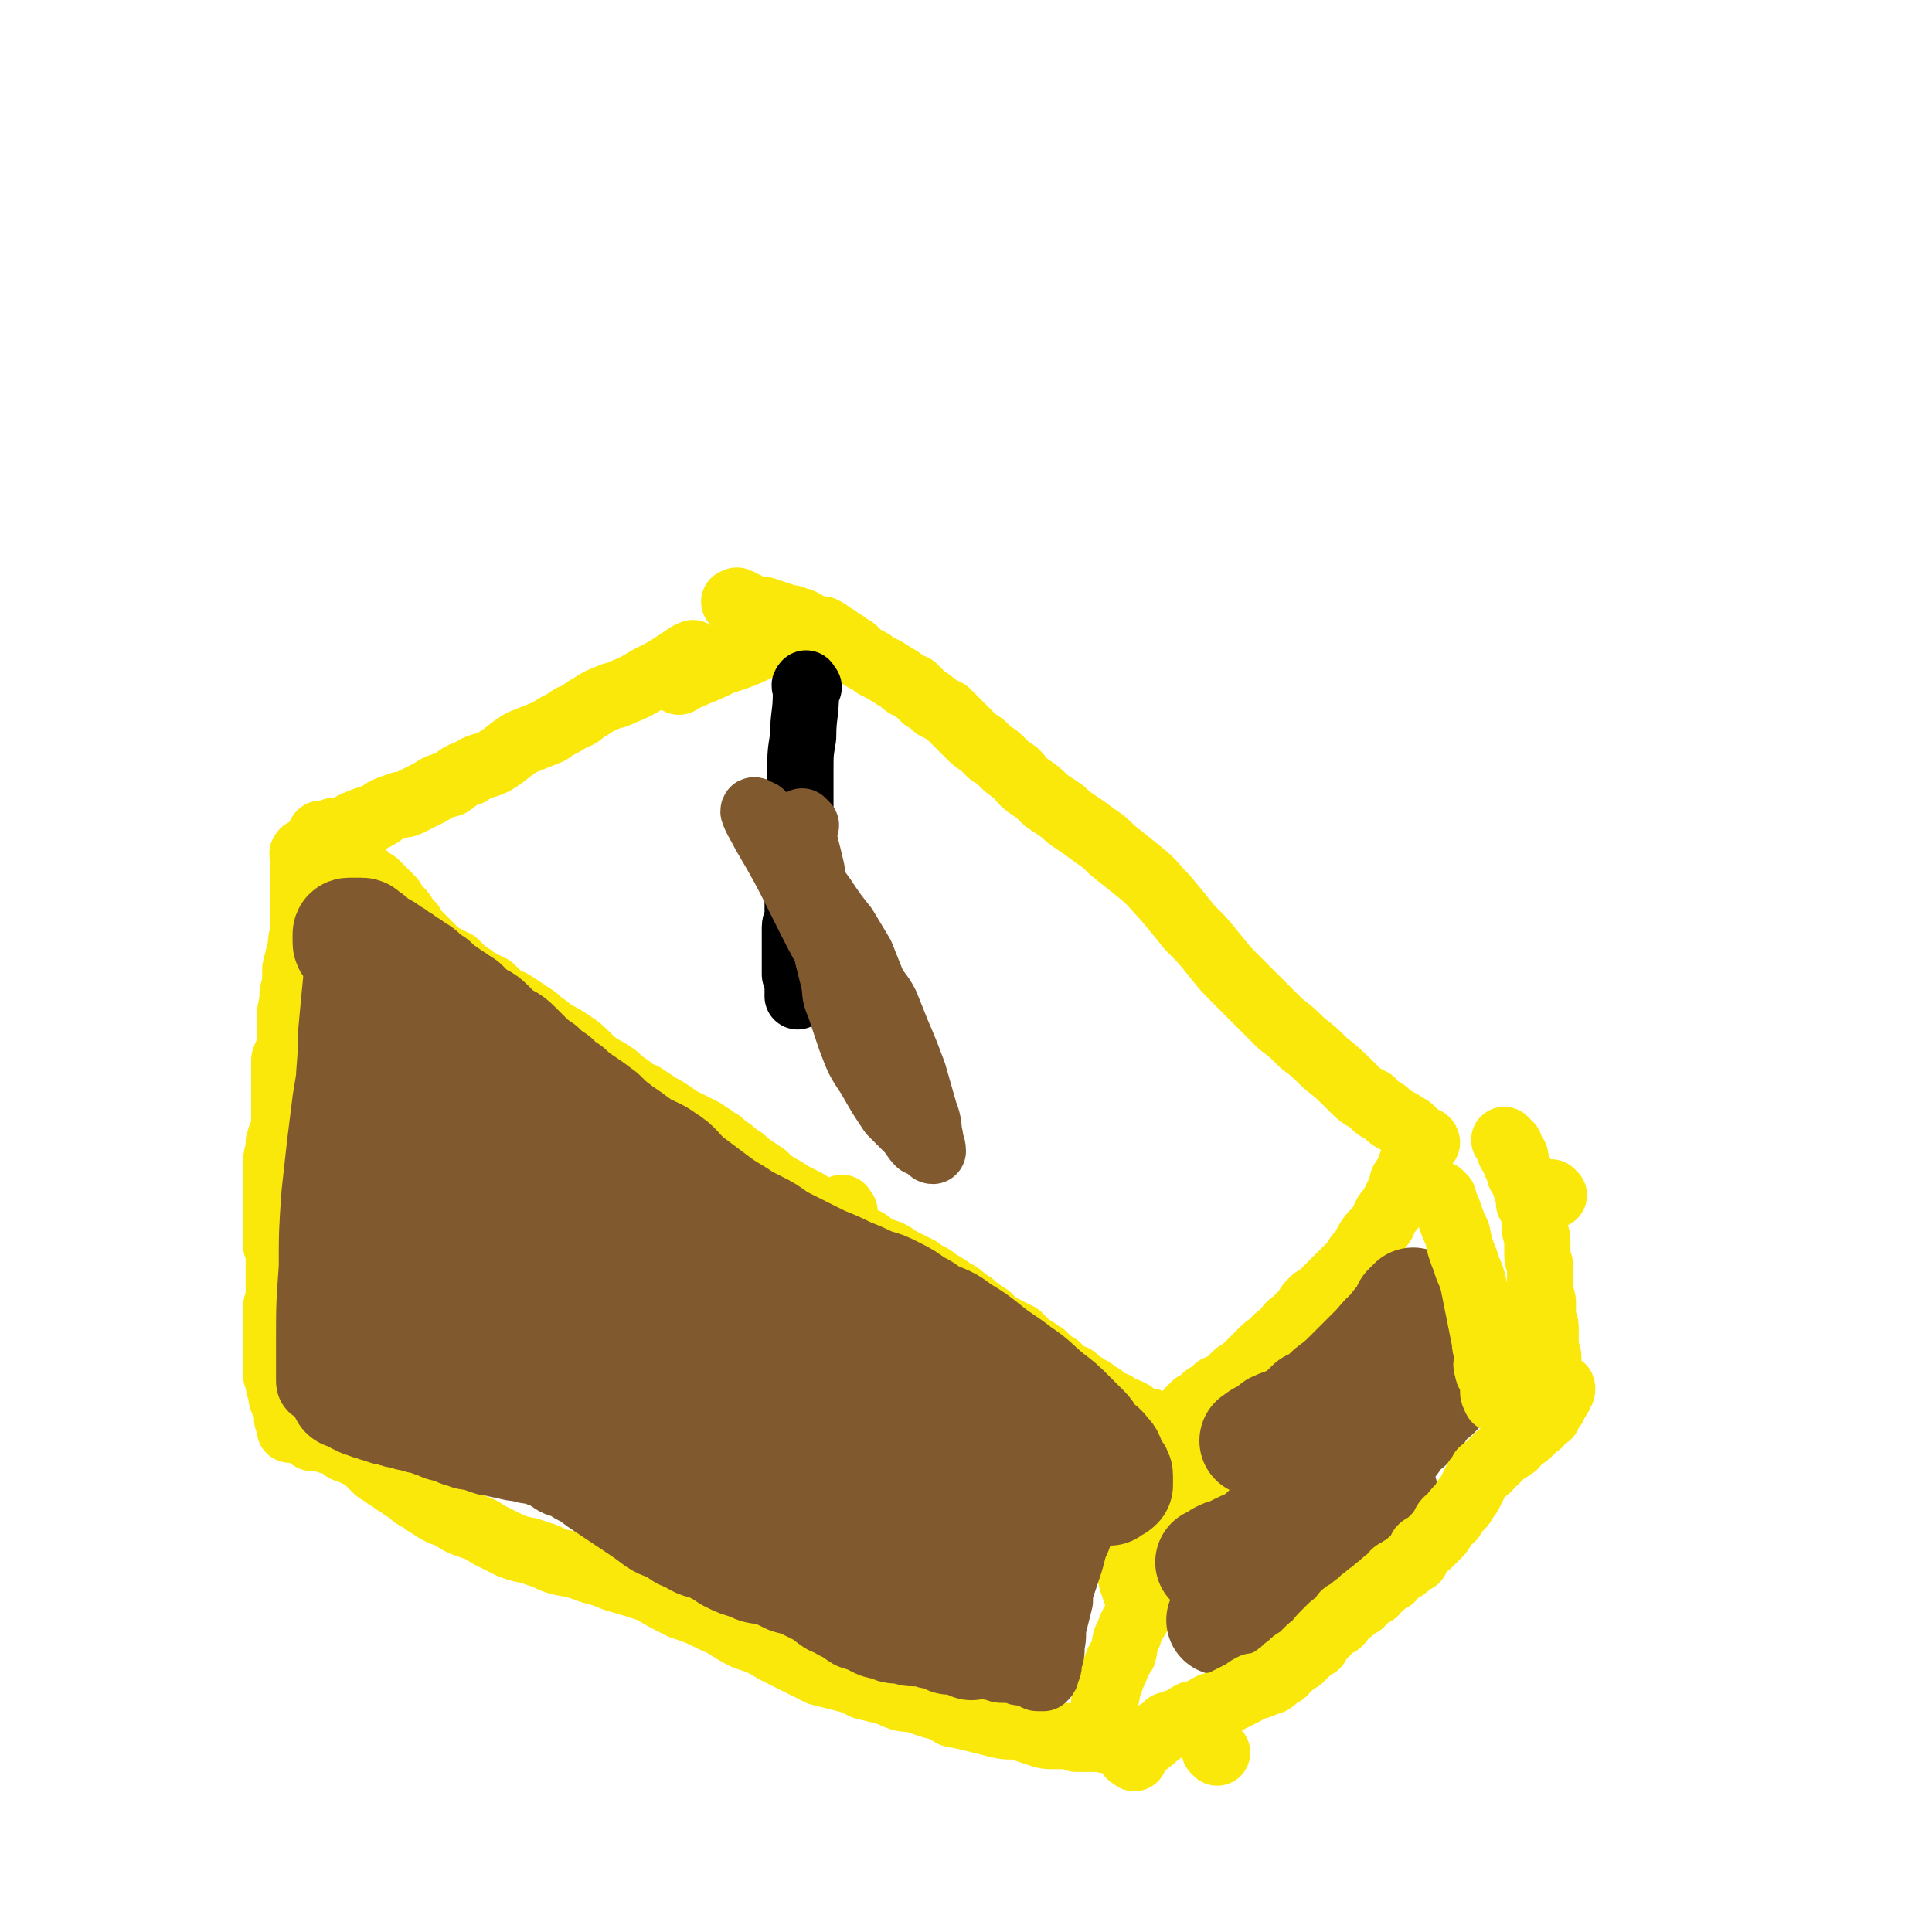
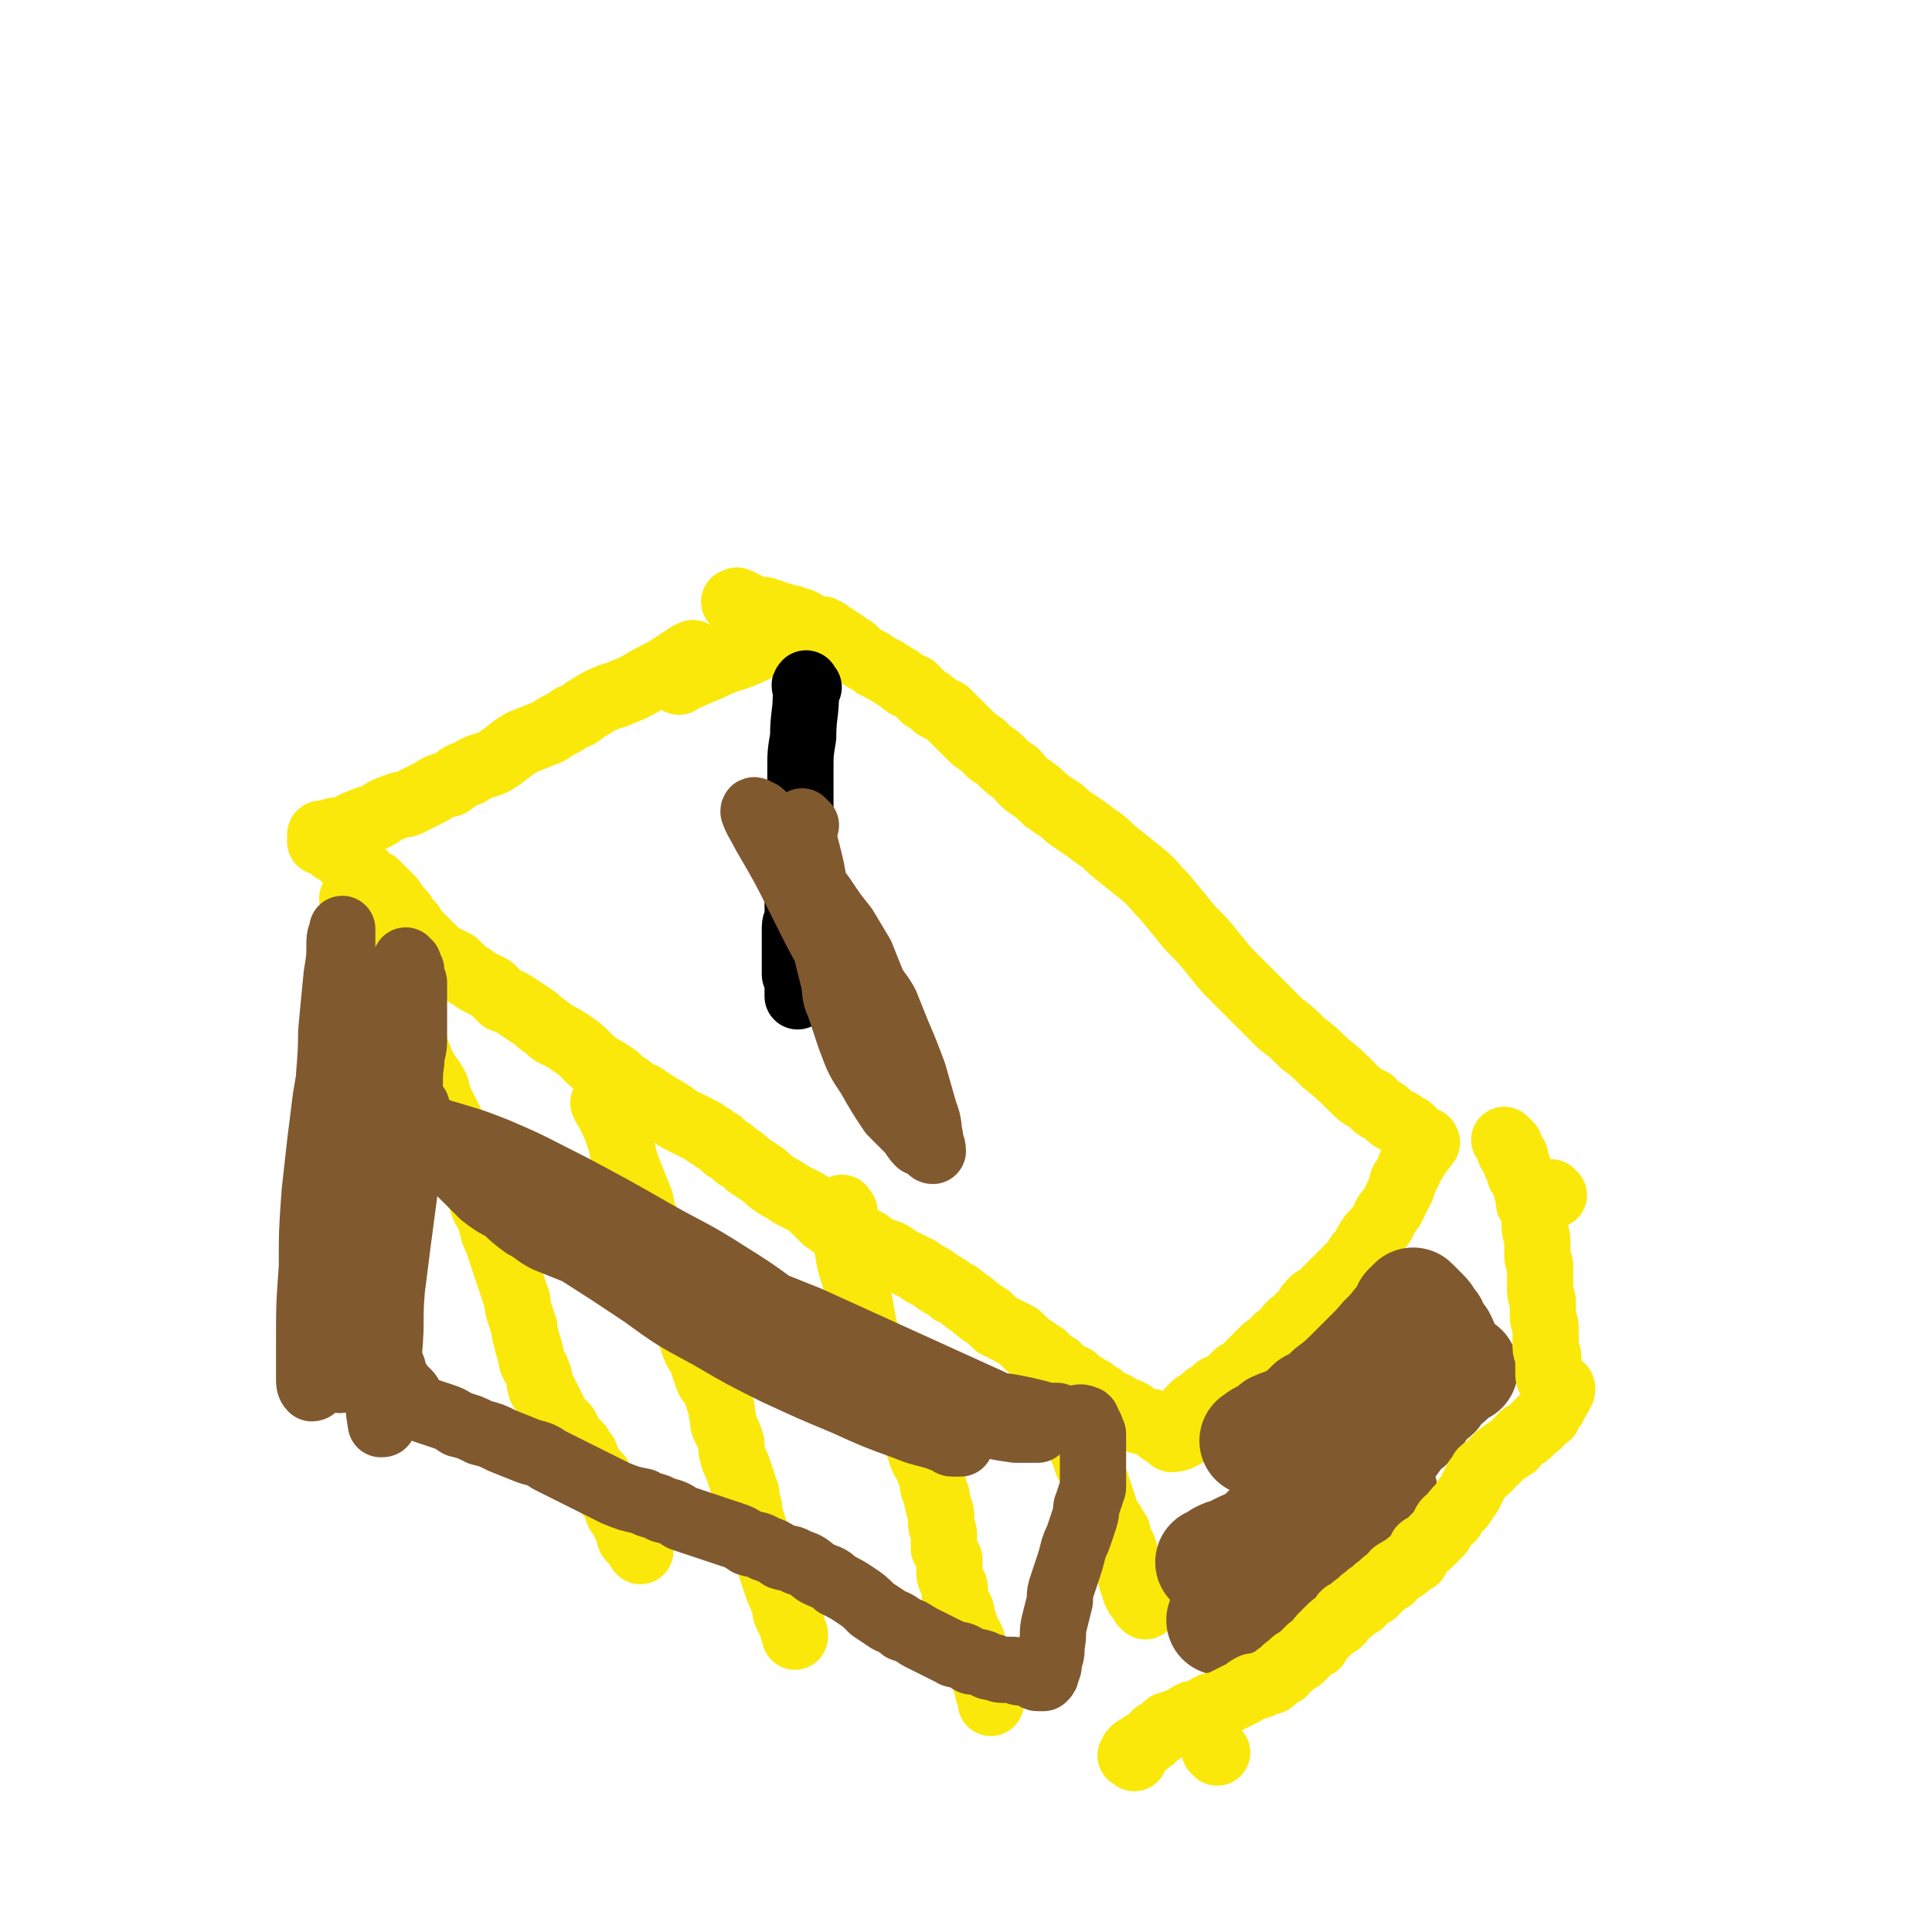
<svg xmlns="http://www.w3.org/2000/svg" viewBox="0 0 700 700" version="1.1">
  <g fill="none" stroke="#FAE80B" stroke-width="24" stroke-linecap="round" stroke-linejoin="round">
    <path d="M252,238c-1,-1 -1,-2 -1,-1 -2,0 -2,1 -4,2 -6,4 -6,4 -12,7 -5,3 -5,3 -10,5 -2,1 -2,1 -3,1 -5,2 -5,2 -8,4 -4,2 -3,3 -7,4 -4,3 -4,2 -8,5 -5,2 -5,2 -10,4 -5,3 -5,4 -10,7 -4,2 -5,1 -9,4 -4,1 -4,2 -7,4 -4,1 -4,1 -7,3 -2,1 -2,1 -4,2 -2,1 -2,1 -4,2 -2,1 -2,0 -4,1 -3,1 -3,1 -5,2 -1,1 -1,1 -3,2 -1,1 -2,0 -3,1 -2,0 -1,1 -3,1 -1,1 -1,0 -2,1 -1,0 -1,1 -2,1 -2,1 -2,1 -3,1 -1,0 -1,0 -2,0 0,0 0,1 -1,1 -1,0 -1,0 -2,0 0,0 0,0 -1,0 -1,0 -1,0 -1,1 0,1 0,1 0,2 0,0 0,0 1,0 1,0 1,0 2,1 1,0 1,1 2,2 0,0 0,0 1,0 1,1 1,1 2,2 1,1 1,1 3,2 1,1 1,1 3,3 1,1 1,1 3,3 1,1 1,1 3,2 1,1 1,1 3,3 1,1 1,1 3,3 1,2 1,2 3,4 1,1 1,1 2,3 1,1 1,1 2,2 1,2 1,2 3,4 1,1 1,1 3,3 1,1 1,1 3,3 1,1 1,1 3,2 2,1 2,1 4,2 1,1 1,1 3,3 1,1 1,1 3,2 1,1 1,1 3,2 2,1 2,1 4,2 2,2 2,2 4,4 3,1 3,1 6,3 3,2 3,2 6,4 3,3 3,2 6,5 4,2 4,2 7,4 3,2 3,2 6,5 2,2 2,2 5,4 2,1 2,1 5,3 2,2 2,2 5,4 2,2 2,2 5,3 3,2 3,2 6,4 2,1 2,1 5,3 1,1 1,1 3,2 2,1 2,1 4,2 2,1 2,1 4,2 1,1 1,1 3,2 1,1 1,1 3,2 1,1 1,1 2,2 2,1 2,1 4,3 2,1 2,1 4,3 3,2 3,2 6,4 2,2 2,2 5,4 2,1 2,1 5,3 2,1 2,1 4,2 2,1 2,1 4,3 2,2 2,2 4,4 3,2 3,2 7,4 3,1 3,1 6,3 3,1 2,1 5,3 2,1 2,1 5,2 2,1 2,1 3,2 2,1 2,1 4,2 2,1 2,1 4,2 1,1 1,1 3,2 2,1 2,1 3,2 3,2 4,2 6,4 3,1 3,2 6,4 2,1 1,1 4,3 1,1 1,1 3,2 1,1 1,1 3,3 2,1 2,1 4,2 2,1 2,1 4,2 1,1 1,1 3,3 1,1 1,1 3,2 1,1 1,1 3,2 1,1 1,1 2,2 1,1 1,1 3,2 1,1 1,1 2,2 1,1 1,1 3,2 1,0 1,0 2,1 1,1 1,1 2,2 1,0 1,0 2,1 1,1 1,0 2,1 1,1 1,1 3,2 1,1 1,1 2,2 1,1 1,0 3,1 1,1 1,1 3,2 1,0 1,0 3,1 1,1 1,1 2,2 1,1 1,1 2,1 1,0 1,0 2,0 1,0 1,0 2,1 1,0 1,1 2,2 0,0 0,0 0,0 1,1 1,1 2,1 1,1 1,1 2,2 0,0 0,0 0,0 1,1 1,0 2,0 0,0 0,0 1,0 0,0 0,0 1,-1 0,0 0,0 1,0 0,-1 0,-1 0,-1 1,-2 0,-2 1,-4 0,0 0,0 0,0 1,-2 1,-2 1,-3 0,0 0,-1 0,-1 1,-1 1,-1 2,-2 1,0 1,0 2,-1 1,-1 1,-1 2,-2 1,0 1,0 2,-1 1,-1 1,-1 2,-2 2,-1 2,0 4,-2 1,-1 1,-1 3,-3 1,-1 1,0 3,-2 1,-1 1,-1 3,-3 1,-1 1,-1 3,-3 2,-2 2,-2 4,-3 2,-3 2,-2 4,-4 2,-2 2,-3 4,-4 2,-2 2,-2 4,-4 1,-2 1,-2 3,-4 2,-1 2,-1 4,-3 1,-1 1,-1 3,-3 1,-1 1,-1 3,-3 1,-1 1,-1 3,-3 2,-2 2,-2 3,-4 3,-3 2,-3 4,-6 2,-3 3,-3 5,-6 1,-3 1,-3 3,-5 1,-2 1,-2 2,-4 1,-2 1,-2 2,-4 0,-2 0,-2 1,-3 1,-2 1,-2 2,-4 0,-1 0,-1 1,-2 1,-1 0,-1 1,-2 0,-1 0,-1 1,-1 0,-1 0,-1 1,-2 0,0 1,0 1,-1 0,0 0,0 0,0 0,-1 1,-1 1,-1 0,0 0,-1 -1,-1 -1,-1 -1,0 -2,-1 -1,0 0,0 -1,-1 -1,-1 -1,-1 -2,-2 -1,-1 -1,0 -2,-1 -1,-1 -1,-1 -3,-2 -2,-1 -2,-1 -4,-3 -3,-2 -3,-1 -5,-4 -4,-2 -4,-2 -7,-5 -5,-5 -5,-5 -10,-9 -4,-4 -4,-4 -8,-7 -4,-4 -4,-4 -8,-7 -4,-4 -4,-4 -8,-8 -4,-4 -4,-4 -8,-8 -4,-4 -4,-4 -8,-9 -4,-5 -4,-5 -9,-10 -4,-5 -4,-5 -9,-11 -4,-4 -4,-5 -9,-9 -5,-4 -5,-4 -10,-8 -3,-3 -3,-3 -6,-5 -4,-3 -4,-3 -7,-5 -3,-2 -3,-2 -5,-4 -3,-2 -3,-2 -6,-4 -3,-3 -3,-3 -6,-5 -3,-2 -3,-3 -5,-5 -3,-2 -3,-2 -5,-4 -2,-2 -2,-2 -4,-3 -2,-2 -2,-2 -3,-3 -3,-2 -3,-2 -5,-4 -2,-2 -2,-2 -4,-4 -2,-2 -2,-2 -4,-4 -2,-1 -2,-1 -4,-2 -2,-2 -2,-2 -4,-3 -2,-2 -2,-2 -4,-4 -2,-1 -2,0 -4,-2 -1,-1 -1,-1 -3,-2 -1,-1 -2,-1 -3,-2 -2,-1 -2,-1 -4,-2 -1,-1 -1,-1 -3,-2 -2,-1 -2,-1 -4,-3 -1,-1 -1,-1 -3,-2 -1,-1 -1,-1 -3,-2 -1,-1 -1,-1 -3,-2 -1,-1 -1,-1 -3,-2 -2,0 -3,0 -5,-1 -1,-1 -1,-1 -3,-2 -1,0 -1,0 -3,-1 -2,0 -2,0 -4,-1 -1,0 -1,0 -3,-1 -1,0 -1,0 -3,-1 -1,0 -1,0 -3,0 -1,0 -1,0 -2,-1 -1,0 -1,0 -2,-1 -1,0 -1,0 -2,-1 0,0 0,0 -1,0 0,-1 0,0 -1,0 " />
    <path d="M281,233c-1,-1 -1,-2 -1,-1 -1,0 -1,1 -2,1 -8,4 -8,4 -17,7 -4,2 -4,2 -9,4 -2,1 -2,1 -5,2 -1,0 -1,0 -1,1 " />
-     <path d="M111,310c-1,-1 -1,-2 -1,-1 -1,0 0,1 0,3 0,7 0,7 0,14 0,4 0,4 0,9 0,4 -1,4 -1,8 -1,4 -1,4 -2,8 0,5 0,5 -1,9 0,5 -1,5 -1,9 0,4 0,4 0,8 0,4 -1,4 -2,7 0,4 0,4 0,7 0,3 0,3 0,6 0,5 0,5 0,9 0,4 -1,4 -2,8 0,4 -1,4 -1,8 0,4 0,4 0,7 0,3 0,3 0,6 0,2 0,2 0,5 0,2 0,2 0,4 0,2 0,2 0,4 0,1 0,1 0,3 0,1 1,1 1,3 0,1 0,1 0,3 0,1 0,1 0,3 0,1 0,1 0,3 0,1 0,1 0,3 0,2 0,2 0,4 0,2 -1,2 -1,4 0,1 0,1 0,3 0,2 0,2 0,4 0,1 0,1 0,3 0,1 0,1 0,3 0,1 0,1 0,3 0,1 0,1 0,2 0,1 0,1 0,3 0,1 0,1 0,2 0,0 0,0 0,1 0,1 1,1 1,2 0,1 0,1 0,2 0,1 1,1 1,2 0,1 0,1 0,2 0,1 0,1 1,2 0,0 0,0 1,1 0,0 -1,1 0,2 0,0 0,0 1,1 0,1 -1,1 -1,2 0,0 0,1 1,1 0,0 0,0 1,0 0,1 -1,1 -1,2 0,0 0,0 0,1 1,0 1,-1 2,-1 0,0 0,0 1,0 0,0 0,1 0,1 1,0 1,0 2,0 0,0 0,0 1,0 1,1 0,2 2,3 0,0 0,-1 1,-1 0,0 0,1 1,1 1,0 1,0 2,0 1,0 1,1 2,1 1,0 1,0 2,0 1,0 1,0 2,1 1,0 1,1 2,2 0,0 0,0 1,0 1,0 1,1 2,1 1,1 1,0 2,1 1,0 1,0 2,1 1,1 1,1 2,2 1,1 1,1 2,2 1,1 1,1 3,2 1,1 1,1 3,2 1,1 1,1 3,2 1,1 1,1 3,2 2,2 2,2 4,3 2,1 1,1 3,2 3,2 3,2 5,3 3,1 3,1 6,3 2,1 2,1 5,2 3,1 3,1 6,3 4,2 4,2 8,4 5,2 5,1 10,3 4,1 4,2 8,3 5,1 6,1 11,3 4,1 4,1 9,3 7,2 7,2 13,4 5,3 5,3 11,6 6,2 6,2 12,5 5,2 5,3 11,6 6,2 6,2 11,5 4,2 4,2 8,4 4,2 4,2 8,4 4,1 4,1 8,2 4,1 4,1 8,3 4,1 4,1 8,2 3,1 2,1 5,2 3,1 3,0 6,1 3,1 3,1 6,2 4,1 4,1 7,3 5,1 5,1 9,2 4,1 4,1 8,2 4,1 4,0 8,1 3,1 3,1 6,2 3,1 3,1 6,1 2,0 2,0 4,0 2,0 2,0 4,1 2,0 2,0 4,0 1,0 1,0 3,0 1,0 1,0 2,0 1,0 1,1 2,0 0,-1 -1,-1 -1,-3 0,-1 0,-1 0,-2 0,0 0,0 0,-1 0,-1 0,-1 0,-3 0,-1 0,-1 0,-3 0,-2 0,-2 1,-4 0,-2 0,-2 1,-4 1,-3 1,-3 2,-5 1,-3 1,-3 3,-6 1,-4 0,-4 2,-7 1,-4 2,-4 4,-8 1,-3 1,-3 3,-6 1,-4 1,-4 3,-8 1,-3 2,-3 4,-6 1,-3 1,-3 3,-6 1,-3 1,-3 3,-6 1,-3 1,-3 2,-5 1,-3 1,-3 2,-5 1,-2 1,-2 2,-4 1,-2 1,-2 2,-4 1,-1 0,-1 1,-2 1,-2 1,-2 2,-4 1,-1 0,-1 1,-3 0,-1 1,-1 1,-1 0,-1 0,-2 0,-2 " />
    <path d="M129,327c-1,-1 -2,-2 -1,-1 0,0 0,1 1,2 2,5 1,5 4,10 1,4 2,4 4,8 2,4 2,3 4,7 2,6 2,6 4,11 2,5 1,5 4,11 2,6 2,6 4,11 2,4 3,4 5,8 1,4 1,4 3,8 2,4 2,4 4,8 1,3 1,3 3,7 1,4 1,4 3,8 1,4 1,4 3,8 1,4 1,4 3,7 1,3 1,3 2,7 1,2 1,2 2,5 1,3 1,3 2,6 1,3 1,3 2,6 1,3 1,3 2,6 1,2 0,2 1,5 1,3 1,3 2,6 0,2 0,2 1,5 0,2 1,2 1,4 1,2 0,2 1,4 1,2 1,1 2,4 1,2 0,2 1,5 1,1 1,1 2,3 1,2 1,2 2,4 1,2 1,2 2,4 1,1 1,1 3,3 1,2 1,2 2,4 1,1 1,1 3,3 1,2 1,2 2,3 1,3 1,3 2,5 1,1 1,1 3,3 1,2 1,2 2,4 1,1 1,1 2,3 1,1 1,1 2,3 1,1 0,1 1,3 1,1 1,1 2,3 0,1 1,1 1,2 1,1 0,1 1,3 0,1 0,1 1,2 1,1 1,1 2,2 1,1 0,1 1,2 0,0 0,0 0,0 " />
    <path d="M220,401c-1,-1 -2,-2 -1,-1 0,0 0,1 1,2 3,6 3,6 5,12 1,5 1,6 3,11 2,5 2,5 4,10 1,5 1,5 3,9 1,4 2,4 4,8 1,4 1,4 3,8 1,4 1,4 2,7 1,4 1,3 3,6 1,4 1,4 2,7 1,3 1,3 2,6 1,3 1,3 3,6 1,3 1,3 2,6 1,3 1,2 3,5 1,3 1,3 2,6 1,2 0,2 1,5 0,2 0,2 1,4 1,2 1,2 2,5 0,3 0,3 1,6 1,2 1,2 2,5 1,3 1,3 2,6 1,2 0,2 1,5 1,2 0,2 1,5 1,3 1,3 2,6 2,4 2,4 4,8 1,3 1,3 2,6 1,3 1,3 2,6 1,2 1,2 2,5 1,2 0,2 1,4 1,2 1,2 2,4 0,1 0,1 1,3 0,0 0,0 0,1 " />
    <path d="M306,439c-1,-1 -1,-2 -1,-1 -1,0 0,1 0,2 1,6 1,6 2,12 1,6 1,6 3,12 1,6 1,6 2,11 1,6 1,6 3,12 1,5 2,5 4,9 2,6 2,6 4,11 3,5 3,4 6,9 2,4 2,4 4,8 1,4 1,4 3,7 1,3 1,3 2,6 0,2 0,2 1,4 1,2 0,2 1,4 0,2 1,2 1,4 0,1 0,1 0,3 0,2 1,2 1,4 0,3 0,3 0,5 1,2 1,2 2,4 0,1 0,2 0,4 0,2 0,2 1,4 0,1 1,1 1,3 0,2 0,2 0,3 0,2 1,2 2,4 1,2 0,2 1,4 1,2 0,2 1,4 1,1 1,1 2,3 1,2 0,2 1,4 1,2 0,2 1,4 1,2 1,2 2,4 1,1 0,2 1,3 1,2 1,2 1,4 1,2 1,2 1,4 0,0 0,0 0,0 " />
    <path d="M385,498c-1,-1 -1,-2 -1,-1 -1,0 0,1 0,2 1,4 2,4 3,9 1,2 0,2 1,5 1,3 1,3 2,5 1,5 1,5 3,9 1,4 1,3 3,7 1,3 1,3 2,6 1,3 1,3 2,6 0,2 0,2 1,4 1,1 1,1 2,2 0,1 0,1 1,2 1,1 1,1 1,2 0,0 0,0 0,1 0,1 0,1 1,2 0,1 1,1 1,2 1,2 0,2 1,4 0,1 1,1 1,3 1,2 0,2 1,4 0,1 0,1 1,3 0,1 0,1 1,3 1,1 1,1 2,3 0,0 0,0 1,1 " />
  </g>
  <g fill="none" stroke="#81592F" stroke-width="24" stroke-linecap="round" stroke-linejoin="round">
    <path d="M151,401c-1,-1 -1,-2 -1,-1 -1,1 0,2 0,5 -1,15 -2,15 -4,31 -2,15 -2,15 -4,31 -1,11 0,11 -1,22 0,8 0,8 -1,16 0,3 0,3 0,7 0,1 0,1 -1,3 0,1 0,1 -1,1 0,0 0,0 0,0 -1,-6 -1,-7 -1,-14 0,-15 -1,-15 0,-30 1,-19 1,-19 4,-37 1,-11 2,-11 3,-21 2,-9 2,-8 4,-17 1,-6 0,-6 1,-12 0,-4 1,-4 1,-8 0,-3 0,-3 0,-6 0,-3 0,-3 0,-5 0,-2 0,-2 0,-4 0,-1 0,-1 0,-3 0,-1 0,-1 0,-3 0,-1 -1,-1 -1,-2 0,-1 0,-1 0,-2 0,-1 0,-1 -1,-2 0,0 0,0 0,-1 -1,0 -1,-1 -1,-1 0,1 0,2 0,3 -1,6 0,6 -1,11 -2,10 -3,10 -5,21 -3,16 -3,16 -6,32 -2,9 -2,9 -4,19 -2,7 -2,7 -4,15 -1,8 -1,8 -3,16 -1,7 -1,7 -3,15 -1,5 -1,5 -3,10 -1,4 -1,4 -2,7 0,1 0,1 -1,3 0,1 0,1 -1,2 0,0 0,1 -1,1 0,0 0,0 0,0 -1,-1 -1,-2 -1,-3 0,-7 0,-7 0,-13 0,-14 0,-14 1,-28 0,-13 0,-13 1,-27 1,-9 1,-9 2,-18 1,-8 1,-8 2,-16 1,-6 1,-6 2,-12 1,-5 1,-5 2,-10 0,-4 0,-4 0,-7 0,-3 1,-3 1,-6 0,-3 0,-3 0,-6 0,-2 0,-2 1,-5 0,-2 0,-2 0,-4 0,-2 0,-2 0,-4 0,-1 0,-1 0,-3 0,-1 0,-1 0,-3 0,0 0,0 0,-1 0,0 0,-1 0,0 0,1 -1,2 -1,4 0,6 0,6 -1,12 -1,10 -1,10 -2,21 0,12 -1,12 -1,25 -1,11 -1,11 -1,21 0,7 0,7 0,15 0,6 -1,6 -1,12 0,5 0,5 0,11 0,4 -1,4 -1,8 0,4 0,4 0,7 0,3 0,3 0,5 0,2 0,2 0,4 0,2 0,2 0,4 0,3 1,3 2,5 0,1 0,1 1,3 0,1 0,1 1,2 0,1 0,1 1,2 1,1 1,1 2,2 0,0 0,-1 1,-1 0,-1 1,-1 1,-1 1,-2 1,-2 1,-3 0,-2 0,-2 0,-4 0,-2 0,-2 0,-4 0,-3 0,-3 0,-5 0,-2 0,-2 0,-4 0,-3 0,-3 0,-5 0,-2 0,-2 0,-4 0,-2 0,-2 0,-5 0,-2 0,-2 0,-3 0,-2 0,-2 0,-4 0,-2 0,-2 0,-4 0,-1 0,-1 0,-2 0,-1 0,-1 0,-2 0,0 0,0 1,-1 0,0 0,0 0,0 1,-1 2,-1 2,0 0,1 0,1 0,3 1,2 1,1 2,4 1,2 0,2 1,5 1,5 1,5 3,10 1,4 1,4 2,8 1,4 1,4 2,7 0,3 0,3 1,6 1,2 1,2 2,4 1,2 0,2 1,4 1,1 1,1 2,3 1,1 1,1 3,3 1,1 0,2 2,3 2,2 2,2 4,3 3,1 3,1 6,2 3,1 3,1 6,3 4,1 4,1 8,3 4,1 4,1 8,3 5,2 5,2 10,4 4,1 4,1 7,3 4,2 4,2 8,4 4,2 4,2 8,4 4,2 4,2 8,4 5,2 5,2 10,3 3,2 4,1 7,3 4,1 4,1 7,3 3,1 3,1 6,2 3,1 3,1 6,2 3,1 3,1 6,2 3,1 3,1 6,3 3,1 3,0 6,2 3,1 3,1 6,3 3,1 3,0 6,2 4,1 4,2 7,4 4,2 4,1 7,4 4,2 4,2 7,4 3,2 3,2 6,5 3,2 3,2 6,4 2,1 3,1 5,3 3,1 3,1 6,3 2,1 2,1 4,2 2,1 2,1 4,2 2,1 2,1 4,2 1,1 2,0 4,1 2,1 1,1 3,2 2,0 3,0 5,1 1,1 1,1 3,1 2,1 2,1 4,1 1,0 1,0 3,0 1,0 1,1 3,1 1,0 1,0 2,0 1,0 1,0 2,1 1,0 1,1 2,1 1,0 1,0 2,0 0,0 0,0 0,0 1,-1 1,-1 1,-2 1,-2 1,-2 1,-4 1,-3 1,-3 1,-6 1,-4 0,-4 1,-8 1,-4 1,-4 2,-8 0,-3 0,-3 1,-6 1,-3 1,-3 2,-6 1,-3 1,-3 2,-7 1,-3 1,-2 2,-5 1,-3 1,-3 2,-6 1,-3 0,-3 1,-5 1,-3 1,-3 2,-6 0,-3 0,-3 0,-5 0,-2 0,-2 0,-4 0,-1 0,-1 0,-3 0,-2 0,-2 0,-4 0,-1 0,-1 0,-3 0,-1 0,-1 -1,-2 0,0 0,0 0,-1 -1,0 -1,0 -1,-1 0,-1 0,-2 -1,-2 -2,-1 -2,0 -5,0 -2,0 -2,0 -5,-1 -4,0 -4,0 -7,-1 -4,-1 -4,-1 -9,-2 -5,-1 -5,0 -11,-2 -8,-2 -8,-2 -16,-4 -9,-3 -9,-2 -18,-5 -10,-4 -10,-4 -20,-8 -9,-4 -9,-4 -18,-8 -10,-4 -10,-4 -20,-9 -9,-3 -9,-4 -17,-7 -7,-3 -7,-3 -15,-5 -6,-3 -6,-3 -12,-5 -6,-2 -6,-2 -12,-4 -5,-2 -5,-2 -10,-4 -4,-2 -4,-3 -8,-5 -4,-3 -4,-3 -7,-6 -4,-2 -4,-2 -8,-5 -3,-3 -3,-3 -6,-6 -3,-3 -3,-3 -7,-6 -3,-3 -3,-3 -7,-5 -3,-2 -3,-2 -5,-4 -3,-2 -3,-2 -5,-4 -3,-2 -3,-2 -6,-4 -2,-2 -2,-2 -4,-4 -2,-2 -2,-2 -4,-4 -1,-2 -1,-2 -3,-4 -1,-1 0,-1 -2,-3 -1,-1 -1,-1 -2,-2 0,-1 0,-1 -1,-2 0,0 0,0 -1,-1 0,0 -1,-1 0,0 1,1 1,1 3,3 4,4 3,4 7,7 8,6 8,5 17,11 12,7 11,8 24,15 13,9 13,8 27,16 12,8 12,8 25,15 10,6 10,5 20,11 11,7 11,7 22,14 12,8 11,8 23,16 9,6 9,6 19,12 8,4 8,4 17,9 4,2 4,2 9,5 3,1 3,0 6,2 1,0 1,1 2,2 1,0 1,1 2,1 1,0 1,0 2,0 0,0 1,0 1,0 -2,-1 -3,-1 -5,-1 -7,-3 -8,-2 -15,-5 -11,-4 -11,-4 -22,-9 -12,-5 -12,-5 -25,-11 -12,-6 -12,-6 -24,-13 -13,-7 -13,-7 -24,-15 -12,-8 -12,-8 -23,-15 -10,-8 -10,-8 -20,-16 -9,-6 -9,-6 -17,-11 -6,-5 -6,-5 -12,-9 -3,-2 -2,-2 -5,-5 -2,-1 -2,0 -4,-2 0,0 0,-1 -1,-2 -1,-1 -1,-1 -2,-2 0,0 0,0 -1,-1 0,0 -1,-1 0,0 1,0 1,0 3,1 4,1 4,1 8,3 10,3 11,3 21,7 14,6 13,6 27,13 15,8 15,8 29,16 14,8 14,7 28,16 13,8 13,9 26,18 12,8 12,8 23,15 11,7 11,7 22,13 9,4 10,4 20,7 6,2 6,2 13,3 3,0 3,0 6,0 1,0 2,0 2,0 -1,-1 -2,-2 -4,-3 -6,-3 -6,-3 -13,-7 -11,-5 -11,-5 -22,-10 -11,-5 -11,-5 -22,-10 -11,-5 -11,-5 -22,-10 -10,-4 -10,-4 -20,-8 -9,-3 -9,-3 -18,-6 -8,-4 -8,-4 -16,-8 -6,-3 -7,-2 -13,-5 -4,-3 -4,-3 -8,-6 -3,-2 -3,-2 -6,-4 -2,-1 -2,-1 -5,-3 -1,-1 -1,-1 -2,-2 -1,0 -1,0 -2,-1 0,0 0,0 0,0 " />
  </g>
  <g fill="none" stroke="#81592F" stroke-width="40" stroke-linecap="round" stroke-linejoin="round">
-     <path d="M149,401c-1,-1 -2,-2 -1,-1 0,0 1,0 2,1 6,4 6,4 12,7 7,5 6,5 13,9 8,5 8,5 15,10 8,6 7,6 15,11 6,4 6,4 13,8 6,4 6,4 12,8 6,4 6,4 12,7 6,4 6,4 12,7 6,4 6,4 12,7 6,4 6,4 12,8 5,3 4,3 9,7 4,2 4,1 7,4 3,1 3,1 6,3 2,1 2,2 4,3 2,1 2,1 4,2 2,1 2,1 4,2 1,1 1,1 3,3 2,1 2,1 3,2 3,1 3,1 5,3 3,1 3,0 5,2 3,1 3,1 5,3 2,1 2,1 4,3 3,1 3,1 5,3 3,1 3,1 6,3 2,1 1,1 4,3 1,1 2,1 4,2 1,1 1,1 3,2 1,1 1,1 3,1 1,0 1,0 3,0 1,0 1,0 2,0 0,0 0,0 1,0 1,0 1,0 2,0 0,0 0,0 1,-1 0,0 0,0 0,0 1,-1 1,0 2,0 1,0 1,0 2,0 1,0 1,0 2,0 1,0 1,0 2,1 1,0 1,0 3,1 1,0 1,1 2,1 1,0 1,0 3,0 1,0 1,1 3,1 1,0 1,0 3,0 1,0 1,1 2,1 1,0 1,0 2,0 1,0 1,0 2,0 1,0 1,0 2,0 0,0 1,0 1,1 0,0 0,1 0,1 1,-1 2,-1 3,-2 0,0 0,-1 0,-2 0,0 0,0 0,-1 0,-1 0,-1 -1,-2 -1,-2 -1,-2 -2,-3 0,-2 0,-2 -2,-4 -1,-2 -2,-1 -4,-4 -2,-2 -1,-2 -3,-4 -3,-3 -3,-3 -5,-5 -4,-4 -4,-4 -8,-7 -6,-5 -5,-5 -11,-9 -5,-4 -6,-4 -11,-8 -5,-4 -5,-4 -10,-7 -4,-3 -4,-3 -9,-5 -4,-2 -4,-3 -7,-4 -4,-3 -4,-3 -8,-5 -4,-2 -4,-2 -8,-3 -4,-2 -4,-2 -9,-4 -4,-2 -4,-2 -9,-4 -4,-2 -4,-2 -8,-4 -4,-2 -4,-2 -8,-4 -4,-3 -4,-3 -8,-5 -4,-2 -4,-2 -7,-4 -5,-3 -5,-3 -9,-6 -4,-3 -4,-3 -8,-6 -5,-4 -4,-5 -9,-8 -4,-3 -4,-2 -9,-5 -4,-3 -4,-3 -7,-5 -4,-3 -4,-3 -7,-6 -4,-3 -4,-3 -7,-5 -3,-2 -3,-2 -5,-4 -3,-2 -3,-2 -5,-4 -3,-2 -3,-2 -5,-4 -3,-2 -3,-2 -5,-4 -2,-2 -2,-2 -4,-4 -3,-3 -3,-2 -6,-4 -2,-2 -2,-2 -4,-4 -2,-2 -3,-2 -5,-3 -2,-2 -2,-2 -4,-4 -1,-1 -2,0 -3,-2 -2,-1 -2,-1 -3,-2 -3,-2 -3,-2 -5,-4 -2,-1 -2,-1 -4,-3 -1,-1 -1,-1 -3,-2 -1,-1 -1,-1 -3,-2 -1,-1 -1,-1 -3,-2 -1,-1 -1,-1 -3,-2 -1,-1 -1,-1 -3,-2 -1,0 -1,0 -2,-1 -1,-1 -1,-1 -2,-2 -1,0 -1,0 -2,-1 0,0 0,-1 -1,-1 -1,0 -1,0 -2,0 0,0 0,0 -1,0 0,0 -1,0 -1,0 -1,0 -1,0 -1,1 0,1 0,1 0,2 0,1 0,1 1,2 1,2 1,2 2,4 1,2 0,2 1,4 1,4 1,4 3,8 1,6 1,6 3,11 1,5 1,5 3,10 1,5 1,5 2,9 1,4 1,4 2,8 1,5 1,5 2,11 1,4 1,4 2,9 0,4 0,4 1,8 0,3 1,3 1,7 1,3 1,3 1,6 0,3 0,3 0,6 0,4 1,4 2,7 1,3 1,3 2,6 1,3 0,3 1,6 1,3 1,3 2,6 1,3 1,3 2,6 1,2 0,2 1,5 0,2 1,2 1,4 0,1 0,1 0,3 0,2 1,2 1,4 0,1 0,1 0,3 0,1 0,1 0,2 0,1 0,1 0,2 0,1 0,1 0,2 0,1 0,1 -1,2 0,1 0,1 -1,2 0,0 0,0 0,1 -1,0 0,1 -1,1 0,2 0,2 -1,3 0,1 0,1 0,2 0,0 0,0 0,0 0,1 0,1 0,1 0,-1 0,-1 1,-2 0,0 0,0 0,0 1,-2 0,-2 0,-4 0,0 0,0 0,-1 0,0 0,0 0,-1 0,0 0,0 0,0 0,-1 0,-2 0,-2 0,0 1,0 2,0 1,0 1,0 2,0 0,1 0,1 1,2 1,1 2,0 4,1 3,2 2,2 5,4 5,2 5,2 10,4 7,2 7,2 13,5 7,4 7,4 14,8 8,4 8,4 15,7 7,3 7,3 14,6 5,3 5,3 10,6 5,2 5,2 10,5 5,2 5,1 9,3 5,2 5,2 9,4 4,1 4,1 7,3 4,1 4,1 7,3 3,1 3,1 6,2 4,1 4,1 7,3 3,1 3,1 5,2 3,1 3,1 6,2 4,1 4,1 7,2 3,1 3,1 6,2 3,1 3,1 6,3 3,1 3,1 6,2 2,1 2,1 4,2 2,1 2,1 4,2 1,1 1,1 3,2 1,1 1,0 3,1 1,0 1,1 2,1 1,1 1,0 2,1 1,0 1,0 2,1 1,1 1,1 2,2 0,0 0,-1 1,0 0,0 1,1 1,1 -2,-3 -2,-4 -5,-7 -4,-4 -4,-4 -9,-8 -8,-5 -8,-5 -15,-10 -9,-6 -9,-6 -18,-12 -9,-6 -9,-6 -18,-11 -8,-6 -8,-6 -16,-11 -7,-4 -7,-4 -13,-8 -7,-4 -7,-4 -14,-8 -8,-4 -8,-3 -16,-7 -9,-4 -9,-4 -18,-9 -9,-4 -9,-5 -18,-10 -7,-4 -8,-4 -15,-8 -6,-4 -6,-4 -13,-9 -5,-4 -5,-4 -10,-8 -4,-4 -4,-4 -9,-7 -3,-2 -3,-2 -6,-4 -2,-2 -2,-2 -4,-4 -2,-1 -1,-1 -3,-3 -1,-1 -1,-1 -2,-2 0,0 0,0 -1,-1 0,0 -1,0 0,0 1,-1 2,-1 3,-1 5,1 5,2 9,4 6,2 6,2 12,5 11,6 11,6 22,12 9,5 9,6 19,12 13,7 13,7 25,14 9,4 9,5 17,9 9,4 8,5 17,8 7,3 8,3 15,5 7,3 7,3 14,6 6,2 6,2 12,4 5,2 5,2 11,4 4,1 4,1 8,2 3,1 3,1 6,2 3,1 3,1 6,2 3,1 3,1 6,3 4,1 4,1 7,3 4,1 4,1 8,3 2,1 2,1 5,2 2,1 2,1 5,3 1,0 2,0 4,1 1,1 1,0 3,1 1,0 1,0 3,1 1,0 1,0 2,1 1,0 1,1 2,1 0,0 1,0 1,0 -1,0 -1,1 -3,1 -3,1 -3,1 -6,2 -6,0 -7,0 -13,0 -7,0 -7,0 -15,0 -5,0 -5,0 -11,0 -6,0 -6,0 -12,0 -5,0 -5,0 -10,0 -5,0 -5,0 -10,0 -4,0 -4,0 -7,0 -3,0 -3,0 -6,1 -3,0 -3,0 -5,0 -2,0 -2,0 -4,0 -1,0 -1,1 -3,1 -1,0 -1,0 -2,0 0,0 0,0 -1,1 0,0 -1,0 0,0 0,1 0,1 1,2 1,1 1,1 3,3 2,1 2,1 5,3 3,2 3,2 6,4 3,1 3,1 6,4 3,1 3,2 6,4 2,1 2,0 4,2 3,1 2,1 5,3 1,1 2,0 4,1 1,1 1,1 3,2 2,1 2,0 4,1 1,0 1,1 3,1 1,0 1,0 3,0 1,0 1,1 3,1 1,0 1,0 3,0 1,0 1,0 2,0 1,0 1,1 2,1 1,0 1,0 2,0 1,0 1,0 2,0 0,0 0,0 1,0 0,0 1,0 1,1 0,0 0,0 0,1 1,0 1,-1 2,-1 1,0 1,0 2,0 0,0 0,0 1,0 0,0 0,1 0,1 1,1 1,0 2,1 0,0 0,0 1,1 0,0 0,-1 1,-1 0,0 1,0 1,0 -3,0 -4,0 -7,-1 -4,-1 -4,-1 -8,-2 -6,-2 -6,-2 -11,-4 -5,-2 -5,-2 -9,-4 -5,-2 -5,-2 -9,-4 -4,-1 -4,-2 -8,-3 -4,-2 -4,-1 -8,-2 -4,-2 -4,-2 -8,-3 -4,-2 -4,-2 -7,-3 -4,-1 -4,0 -7,-2 -4,-1 -4,-1 -8,-3 -3,-2 -3,-2 -7,-4 -4,-1 -4,-1 -7,-3 -3,-1 -3,-1 -5,-3 -4,-2 -4,-1 -7,-3 -4,-3 -4,-3 -7,-5 -3,-2 -3,-2 -6,-4 -3,-2 -3,-2 -6,-4 -3,-2 -3,-2 -5,-4 -3,-1 -3,-1 -5,-3 -2,-1 -2,-1 -4,-1 -3,-2 -3,-2 -5,-3 -3,-1 -3,-1 -5,-2 -3,0 -3,0 -5,-1 -3,0 -3,0 -6,-1 -3,0 -3,-1 -6,-1 -3,-1 -3,-1 -5,-2 -3,0 -3,0 -5,-1 -2,0 -2,-1 -4,-2 -3,0 -3,0 -5,-1 -3,-1 -3,-1 -5,-2 -2,0 -2,0 -4,-1 -2,0 -2,0 -4,-1 -2,0 -2,0 -4,-1 -2,0 -2,0 -3,-1 -2,0 -2,0 -4,-1 -1,0 -1,0 -3,-1 -1,0 -1,0 -2,-1 -1,0 -1,0 -2,-1 0,0 0,0 -1,-1 0,0 0,0 0,0 -1,-1 -1,0 -2,0 " />
    <path d="M449,585c-1,-1 -2,-1 -1,-1 0,-1 0,-2 1,-2 1,0 1,0 2,0 0,0 0,0 1,-1 1,0 0,0 1,-1 1,0 1,0 2,-1 0,0 0,0 1,0 0,-1 0,-1 1,-1 1,0 1,0 2,-1 0,0 0,0 1,-1 1,-1 0,-1 1,-1 1,-1 1,-1 2,-2 0,0 1,0 1,-1 1,0 0,-1 1,-1 1,-1 1,-1 2,-2 0,0 0,0 1,-1 1,0 1,0 2,-1 1,0 0,-1 1,-2 1,0 1,0 2,-1 0,0 0,0 1,0 0,-1 0,0 1,-1 0,0 0,0 1,-1 1,0 1,0 1,-1 1,0 1,0 1,-1 1,-1 1,-1 2,-2 0,0 0,0 1,-1 1,-1 0,-1 1,-1 1,-1 1,-1 2,-3 1,-1 1,-1 2,-3 2,-2 2,-2 3,-4 1,-2 1,-2 3,-4 1,-2 1,-2 2,-4 1,-2 1,-2 2,-4 1,-2 1,-2 3,-4 1,-2 1,-2 2,-4 1,-1 1,-1 3,-3 1,-1 1,-1 2,-3 1,-1 1,-1 3,-3 1,-1 1,0 2,-2 1,-1 1,-1 2,-2 1,-2 1,-1 2,-3 1,-1 0,-1 1,-2 1,-1 1,-1 2,-2 1,-1 1,0 2,-1 0,-1 0,-1 1,-2 0,0 1,0 1,-1 1,0 0,0 1,-1 0,0 1,0 1,-1 1,0 1,0 1,-1 1,0 0,0 1,-1 0,0 1,0 1,-1 0,0 0,0 0,0 1,-1 1,0 2,-1 0,0 1,0 1,0 -1,-1 -1,0 -2,-1 -2,-2 -2,-2 -3,-4 -1,-1 -1,-1 -2,-3 0,-1 0,-1 -1,-3 -1,-1 -1,-1 -2,-2 -1,-1 0,-1 -1,-3 -1,-1 -1,-1 -2,-2 0,-1 0,-1 -1,-2 0,0 0,0 -1,-1 0,0 0,0 -1,-1 0,0 0,0 -1,-1 0,0 0,0 0,0 -1,-1 -1,-1 -1,-1 -1,1 -1,1 -2,2 -1,2 0,2 -1,3 -2,3 -3,2 -4,5 -4,3 -4,4 -7,7 -4,4 -4,4 -8,8 -4,4 -4,4 -8,7 -3,3 -3,3 -7,5 -2,2 -2,2 -4,4 -2,1 -2,1 -4,2 -2,1 -3,1 -5,2 -1,1 0,1 -1,2 -1,0 -1,0 -3,1 -1,1 -1,0 -2,1 0,0 0,1 -1,1 0,0 -1,0 0,0 0,0 1,0 2,0 1,0 1,0 2,0 2,-1 2,-1 4,-2 3,-1 3,-1 6,-2 4,-1 4,0 7,-2 5,-1 5,-2 10,-3 4,-2 4,-1 8,-3 4,-1 4,-1 7,-2 2,-1 2,-1 4,-2 2,-1 2,-1 4,-2 2,-1 2,-1 4,-2 2,0 2,-1 4,-2 1,0 1,0 2,-1 1,0 1,0 2,-1 0,0 1,0 1,-1 0,0 0,-1 0,0 0,0 0,1 -1,2 -1,2 -1,2 -3,3 -4,5 -4,5 -9,9 -6,6 -6,6 -13,12 -7,7 -7,7 -14,14 -6,4 -6,4 -11,9 -5,4 -5,4 -10,7 -4,3 -3,3 -7,6 -3,1 -3,1 -5,2 -2,1 -2,1 -4,2 -1,0 -1,0 -3,1 0,0 0,0 -1,1 -1,0 -1,1 -2,1 0,0 -1,0 0,0 0,0 1,0 2,0 1,0 1,0 2,-1 1,0 1,0 3,-1 2,0 2,0 4,-1 2,-1 2,-1 5,-3 2,-1 2,0 4,-1 3,-2 3,-2 6,-3 3,-1 3,-1 6,-3 2,-1 2,-1 5,-2 3,-2 3,-1 6,-3 3,0 2,0 5,-2 1,-1 1,-1 3,-2 1,0 1,0 3,-1 1,0 1,0 3,-1 1,0 1,0 2,-1 1,0 1,0 2,0 0,0 1,0 1,0 -1,1 -2,1 -3,2 -3,3 -3,3 -6,5 -6,5 -6,4 -12,8 -5,4 -5,4 -10,8 -4,3 -4,3 -8,6 -4,3 -4,3 -7,5 -2,2 -2,3 -4,5 -2,1 -2,1 -3,2 -2,1 -2,1 -2,2 -1,1 -1,1 -2,2 0,0 0,1 -1,1 0,0 -1,0 0,0 1,0 2,1 3,1 2,0 2,-1 4,-2 2,-1 2,-1 4,-2 2,-1 2,0 3,-1 3,-2 3,-2 5,-3 2,-2 1,-2 4,-4 1,-1 1,0 3,-2 1,-1 1,-1 3,-2 0,-1 0,-1 0,-1 " />
  </g>
  <g fill="none" stroke="#FAE80B" stroke-width="24" stroke-linecap="round" stroke-linejoin="round">
    <path d="M441,635c-1,-1 -1,-1 -1,-1 " />
    <path d="M411,637c-1,-1 -2,-1 -1,-1 0,-1 0,-1 1,-2 1,-1 1,0 2,-1 1,0 0,0 1,-1 1,0 1,0 2,-1 0,0 0,0 1,-1 1,0 0,0 1,-1 0,0 0,0 1,-1 1,0 1,0 2,-1 1,-1 1,-1 2,-2 1,0 1,0 3,-1 1,0 1,0 3,-1 1,-1 1,-1 3,-2 2,0 2,0 4,-1 1,-1 1,-1 3,-2 2,0 2,0 4,-1 2,-1 2,-1 4,-2 2,-1 2,-1 4,-2 1,-1 1,-1 3,-2 2,0 2,0 4,-1 2,-1 2,0 4,-2 1,-1 1,-1 3,-2 1,-2 1,-1 3,-3 1,-1 1,-1 3,-2 1,-1 1,-1 3,-3 1,-1 1,-1 3,-2 1,-2 1,-2 3,-4 1,-1 1,-1 2,-2 1,-1 1,-1 3,-2 1,-1 1,-1 2,-3 1,-1 1,0 3,-2 1,-1 1,-1 3,-2 1,-2 1,-1 3,-3 1,0 1,-1 2,-1 1,-2 1,-1 3,-3 1,-1 1,-1 3,-2 1,-2 1,-2 3,-3 1,-1 1,0 3,-2 1,-1 1,-1 3,-2 1,-2 1,-2 2,-4 1,-1 1,0 3,-2 1,-1 1,-1 3,-3 1,-1 1,-1 2,-3 1,-2 1,-2 3,-3 1,-2 1,-2 3,-4 1,-1 1,-1 2,-3 1,-1 1,-1 2,-3 1,-2 1,-2 2,-4 1,-1 1,-1 2,-3 1,-1 1,0 2,-1 2,-2 1,-2 3,-3 1,-2 1,-1 2,-2 2,-2 2,-1 4,-3 1,0 1,-1 2,-2 1,-1 1,-1 2,-2 1,0 1,0 2,-1 1,-1 1,-1 2,-2 0,0 0,0 1,-1 1,0 0,0 1,-1 0,0 0,0 1,-1 0,0 1,0 1,-1 1,0 1,0 1,-1 1,-1 0,-1 1,-2 0,0 1,0 1,-1 0,0 0,0 0,0 0,-1 1,-1 1,-2 1,-1 1,-1 1,-2 1,-1 1,-1 1,-2 0,-1 -1,0 -2,-1 -1,0 0,0 -1,-1 0,0 -1,0 -1,-1 -1,-1 -1,-1 -1,-3 0,-1 0,-1 0,-2 0,-2 0,-2 0,-3 0,-2 -1,-2 -1,-4 0,-2 0,-2 0,-4 0,-1 0,-1 0,-3 0,-2 -1,-2 -1,-4 0,-3 0,-3 0,-5 0,-2 -1,-2 -1,-5 0,-2 0,-2 0,-4 0,-2 0,-2 0,-4 0,-2 -1,-2 -1,-4 0,-3 0,-3 0,-5 0,-3 -1,-3 -1,-6 0,-2 0,-2 0,-4 0,-2 -1,-2 -2,-4 0,-2 0,-2 -1,-5 0,-1 0,-1 -1,-3 0,-1 0,-1 -1,-2 -1,-1 0,-1 -1,-3 0,-1 -1,-1 -1,-2 0,-1 0,-1 0,-2 0,0 0,0 -1,-1 0,0 -1,0 -1,-1 0,-1 0,-1 0,-2 0,0 0,0 -1,-1 0,0 0,0 0,0 -1,-1 -1,-1 -1,-1 " />
    <path d="M563,433c-1,-1 -1,-1 -1,-1 " />
-     <path d="M523,434c-1,-1 -2,-2 -1,-1 0,0 0,1 1,2 3,6 2,6 5,12 1,5 1,5 3,10 1,4 2,4 3,9 1,5 1,5 2,10 1,5 1,5 2,10 0,3 1,3 1,6 0,2 -1,2 0,4 0,2 1,2 2,4 0,2 0,2 0,4 0,1 0,1 1,3 0,0 0,0 0,0 " />
  </g>
  <g fill="none" stroke="#000000" stroke-width="24" stroke-linecap="round" stroke-linejoin="round">
    <path d="M293,249c-1,-1 -1,-2 -1,-1 -1,0 0,1 0,3 0,8 -1,8 -1,16 -1,6 -1,6 -1,12 0,5 0,5 0,10 0,4 0,4 0,8 0,4 0,4 0,8 0,5 0,5 0,9 0,4 -1,4 -1,8 0,2 0,2 0,5 0,2 0,2 0,5 0,2 -1,2 -1,4 0,1 0,1 0,3 0,1 0,1 0,3 0,1 0,1 0,3 0,1 0,1 0,2 0,1 0,1 0,2 0,1 0,1 0,2 0,1 0,1 0,2 0,0 0,1 1,1 0,0 0,0 1,0 0,1 -1,1 -1,2 0,1 0,1 0,2 0,0 0,0 0,0 0,1 0,1 0,2 0,0 0,0 0,1 " />
  </g>
  <g fill="none" stroke="#81592F" stroke-width="24" stroke-linecap="round" stroke-linejoin="round">
    <path d="M292,299c-1,-1 -2,-2 -1,-1 0,7 1,8 3,17 2,11 2,11 4,21 1,6 1,6 2,11 1,4 1,4 2,8 1,4 0,5 2,9 2,6 2,6 4,12 3,8 3,8 7,14 4,7 4,7 8,13 3,3 3,3 6,6 2,2 2,3 4,5 1,0 1,0 2,1 0,0 0,0 1,0 0,0 0,0 1,1 0,0 0,1 1,1 0,-2 -1,-3 -1,-5 -1,-4 0,-4 -2,-9 -2,-7 -2,-7 -4,-14 -3,-8 -3,-8 -6,-15 -2,-5 -2,-5 -4,-10 -2,-4 -3,-4 -5,-8 -2,-5 -2,-5 -4,-10 -3,-5 -3,-5 -6,-10 -4,-5 -4,-5 -8,-11 -3,-4 -3,-4 -6,-8 -3,-4 -3,-4 -5,-8 -2,-3 -3,-2 -4,-5 -2,-1 -2,-1 -3,-3 -1,-1 -1,-1 -2,-3 -1,-1 -1,-2 -2,-3 -1,-1 -1,0 -2,-1 0,0 -1,-1 -1,0 1,3 2,4 4,8 7,12 7,12 13,24 6,12 6,12 12,23 3,7 3,7 7,13 2,5 2,5 5,10 1,4 1,4 3,7 2,4 2,4 4,7 2,3 2,3 5,6 0,1 0,1 0,1 " />
  </g>
</svg>